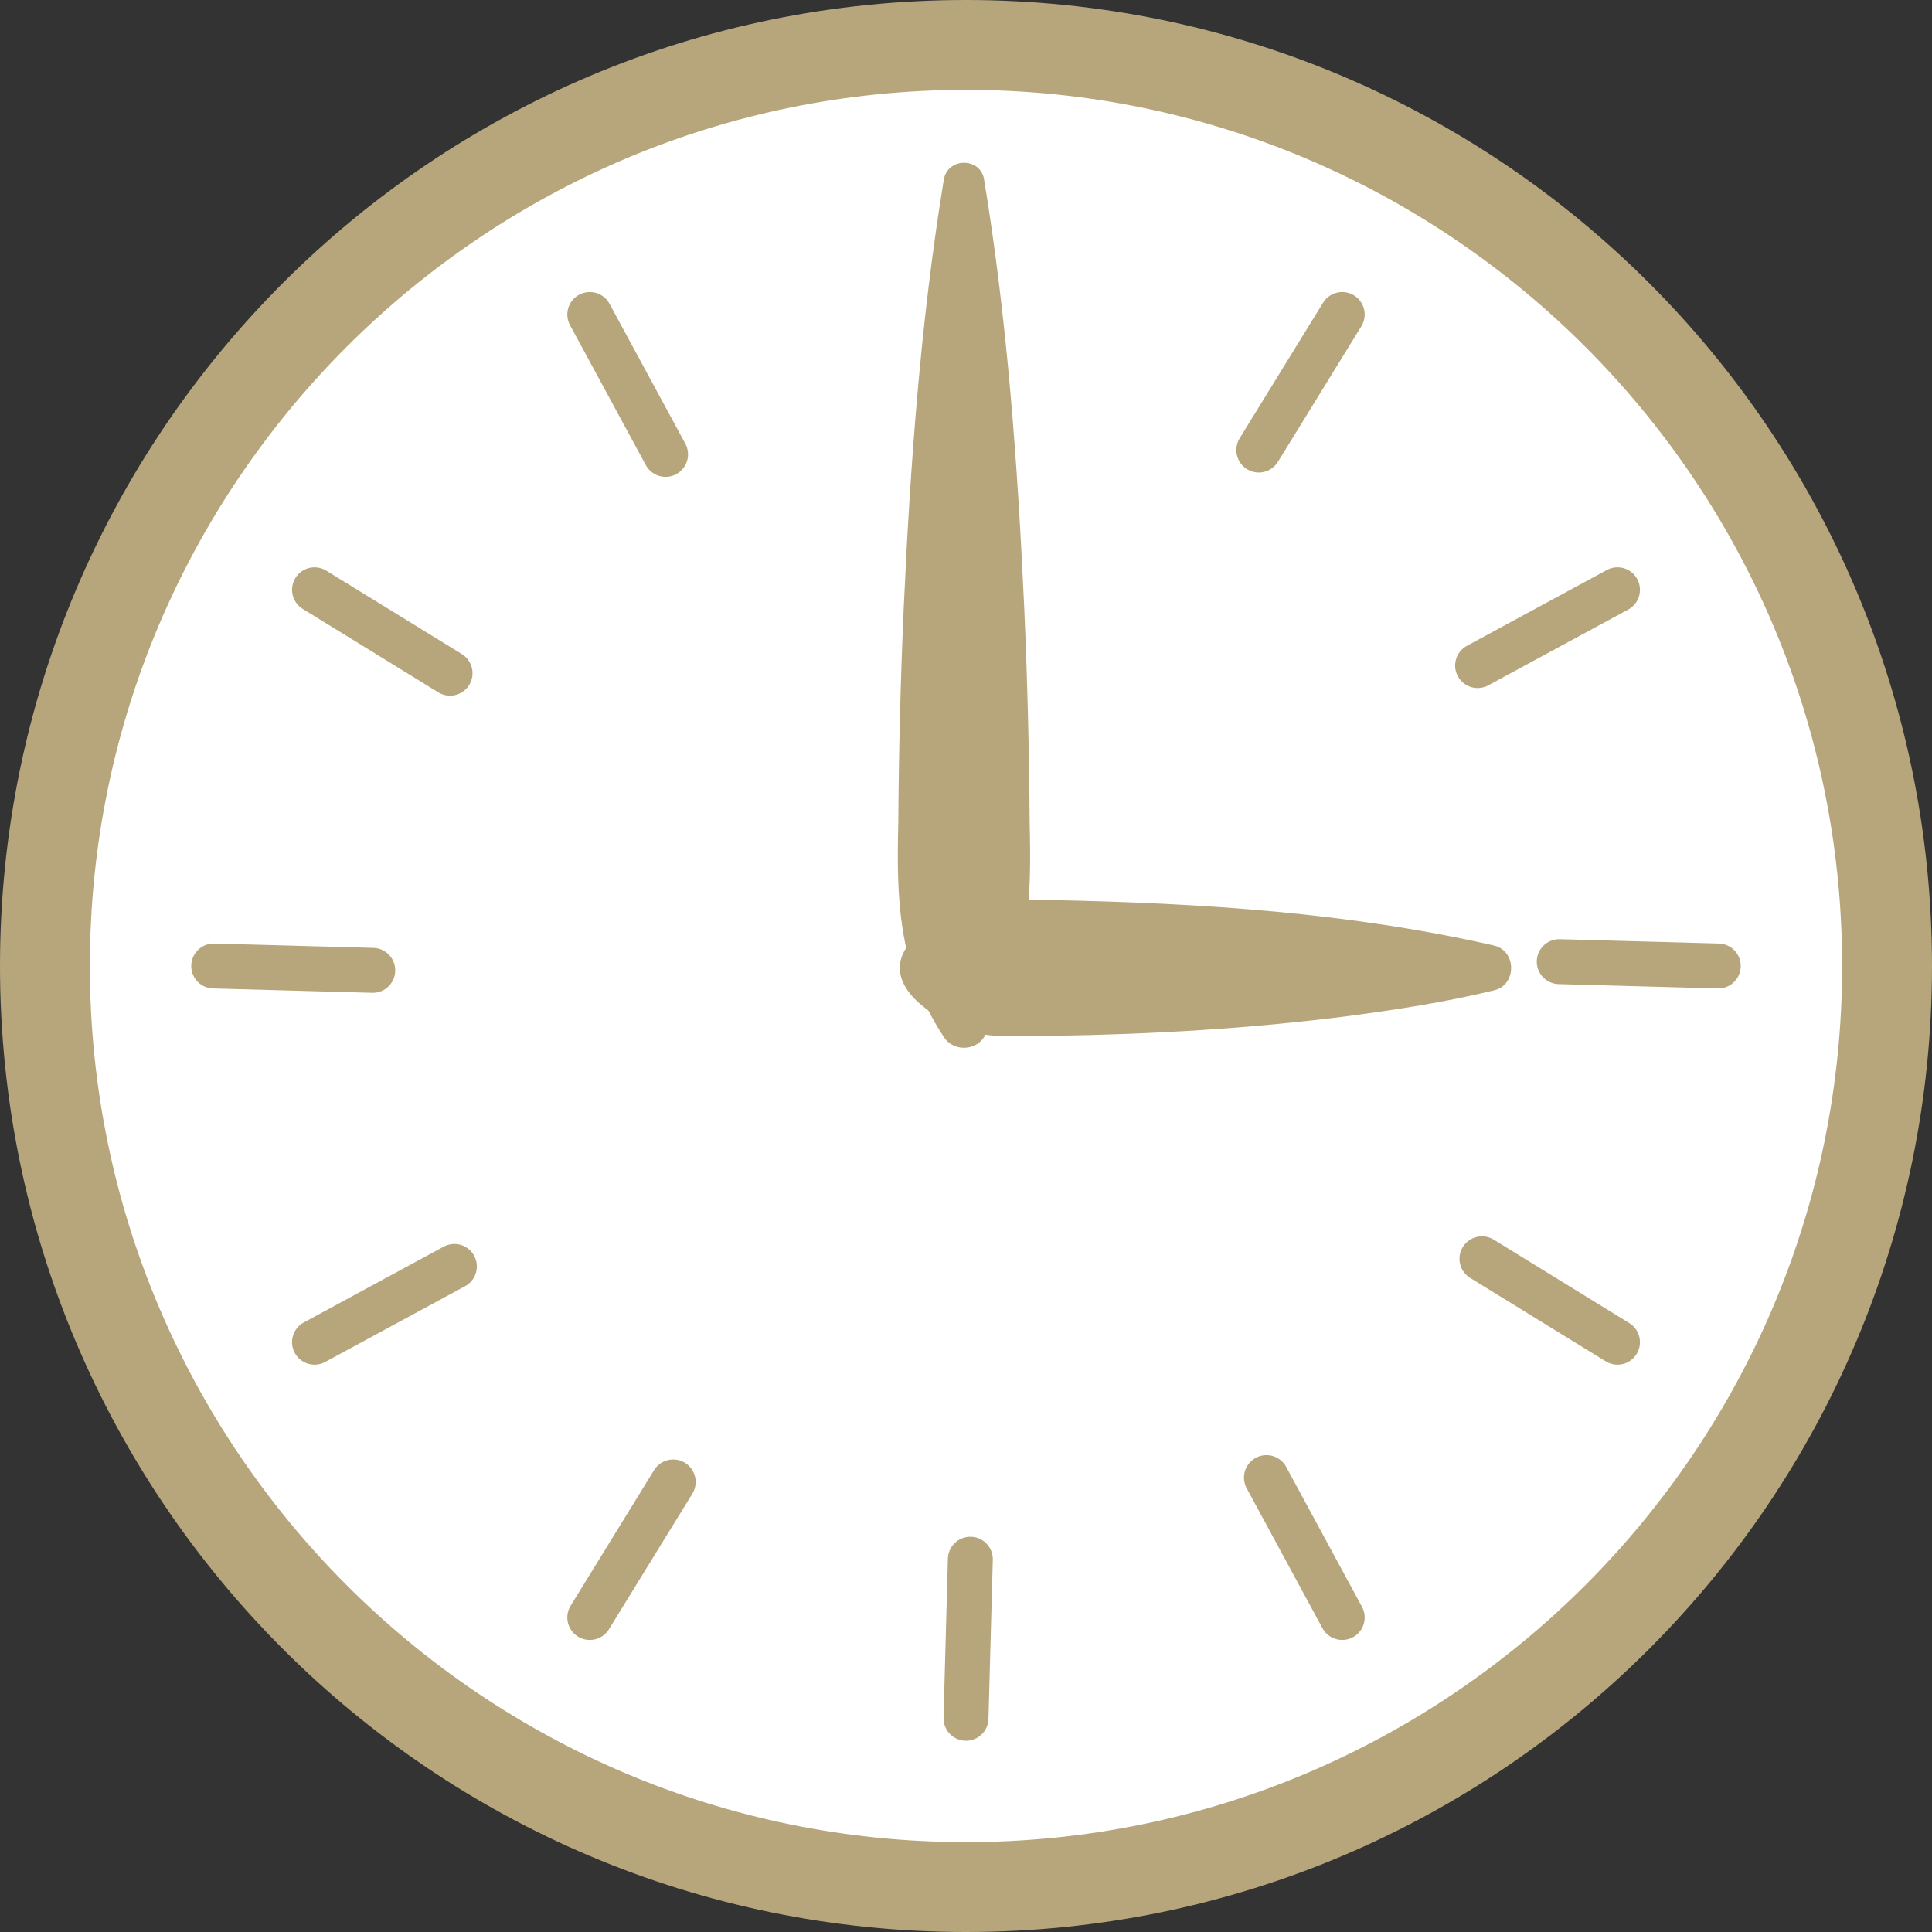
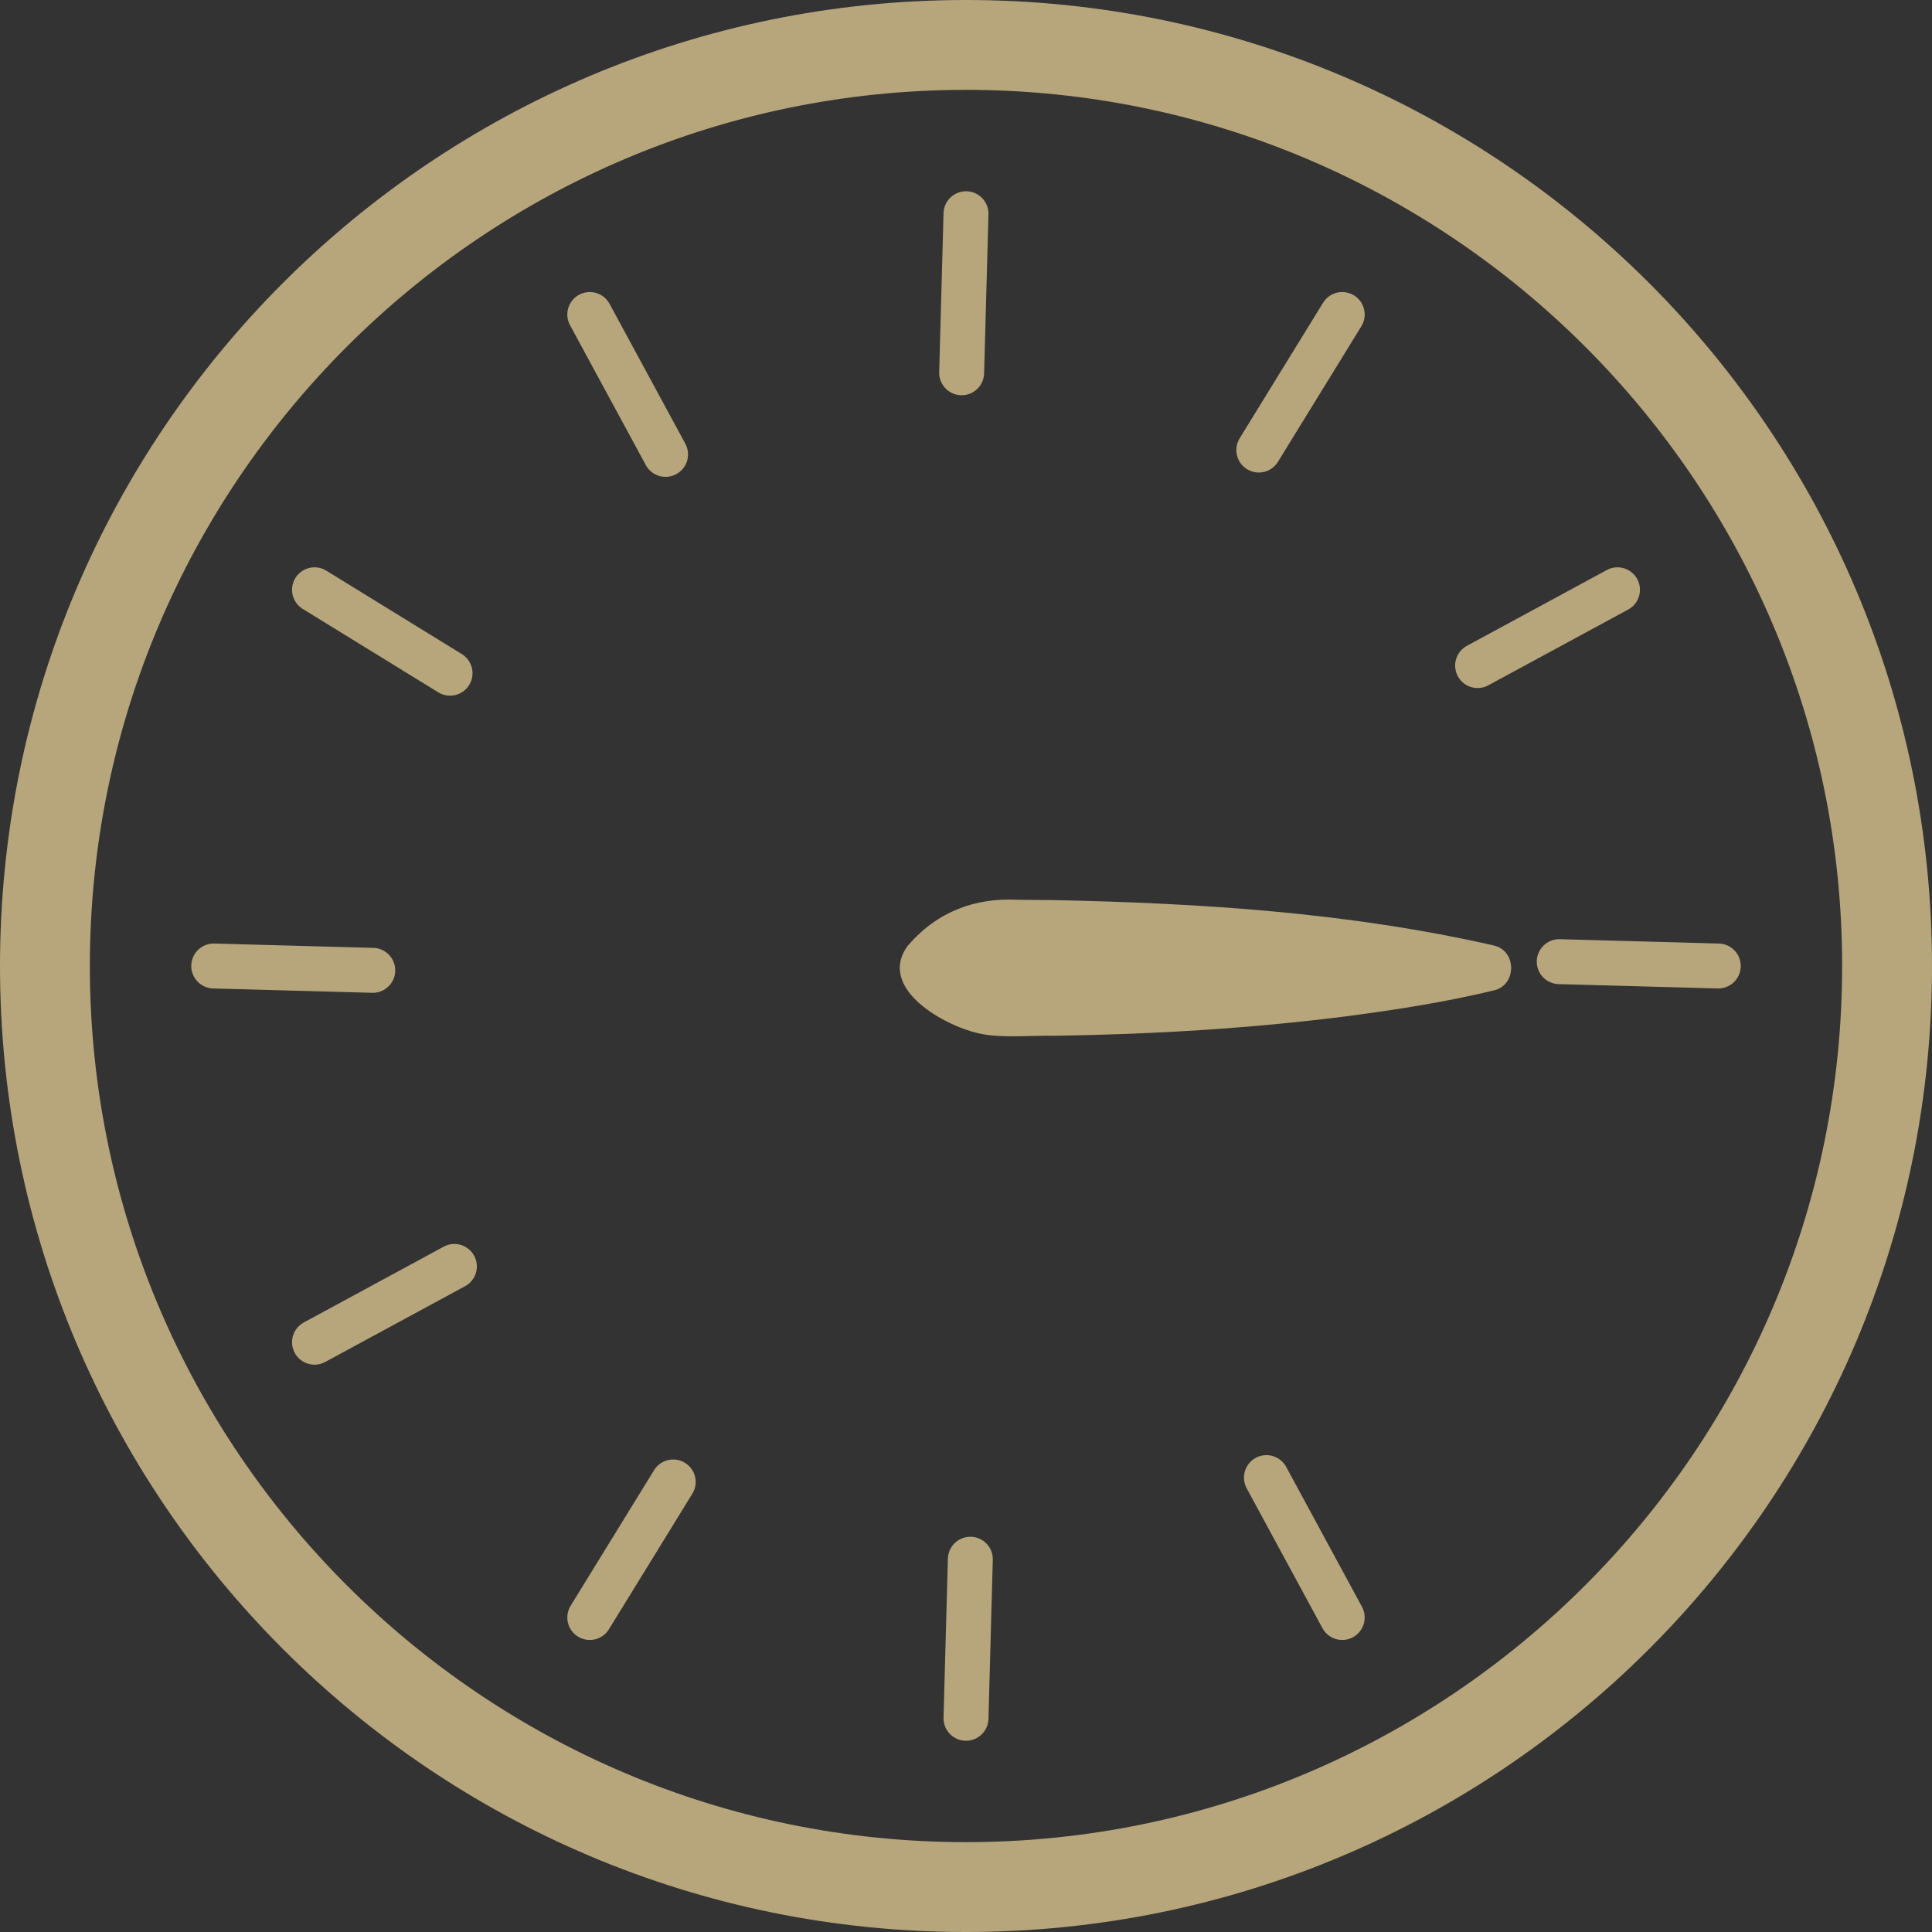
<svg xmlns="http://www.w3.org/2000/svg" id="_レイヤー_2" data-name="レイヤー 2" viewBox="0 0 129 129">
  <rect x="0" y="0" width="129" height="129" fill="#333333" stroke="none" />
  <defs>
    <style>
      .cls-1 {
        stroke: #b7a67b;
        stroke-linecap: round;
        stroke-miterlimit: 10;
        stroke-width: 3px;
      }

      .cls-1, .cls-2 {
        fill: #fff;
      }

      .cls-3 {
        fill: #b7a67b;
      }

      .cls-3, .cls-2 {
        stroke-width: 0px;
      }
    </style>
  </defs>
  <g id="_レイヤー_1-2" data-name="レイヤー 1">
    <g>
      <g>
-         <circle class="cls-2" cx="64.5" cy="64.5" r="61.5" />
        <path class="cls-3" d="m64.5,6c32.26,0,58.5,26.24,58.5,58.5s-26.24,58.5-58.5,58.5S6,96.76,6,64.5,32.24,6,64.5,6m0-6C28.88,0,0,28.88,0,64.5s28.88,64.5,64.5,64.5,64.5-28.88,64.5-64.5S100.12,0,64.5,0h0Z" />
      </g>
      <line class="cls-1" x1="64.5" y1="14.27" x2="64.21" y2="24.89" />
      <line class="cls-1" x1="39.38" y1="21" x2="44.44" y2="30.34" />
      <line class="cls-1" x1="21" y1="39.38" x2="30.05" y2="44.95" />
      <line class="cls-1" x1="14.27" y1="64.5" x2="24.89" y2="64.79" />
      <line class="cls-1" x1="21" y1="89.62" x2="30.34" y2="84.56" />
      <line class="cls-1" x1="39.38" y1="108" x2="44.95" y2="98.95" />
      <line class="cls-1" x1="64.5" y1="114.73" x2="64.79" y2="104.11" />
      <line class="cls-1" x1="89.62" y1="108" x2="84.56" y2="98.66" />
-       <line class="cls-1" x1="108" y1="89.62" x2="98.95" y2="84.05" />
      <line class="cls-1" x1="114.73" y1="64.5" x2="104.11" y2="64.21" />
      <line class="cls-1" x1="108" y1="39.38" x2="98.66" y2="44.44" />
      <line class="cls-1" x1="89.62" y1="21" x2="84.05" y2="30.05" />
-       <path class="cls-3" d="m65.71,11.99c1.56,9.5,2.24,19.05,2.68,28.63.21,4.77.33,9.54.36,14.31.11,4.77.11,9.54-3.04,14.31-.6.96-2.09.96-2.69,0-3.15-4.77-3.15-9.54-3.04-14.31.03-4.77.15-9.54.36-14.31.44-9.58,1.12-19.13,2.68-28.63.25-1.49,2.45-1.5,2.69,0h0Z" />
      <g>
        <line class="cls-2" x1="60.63" y1="64.63" x2="99.75" y2="64.63" />
        <path class="cls-3" d="m60.63,63.13c1.97-2.29,4.51-3.2,7.33-3.05,0,0,2.44.02,2.44.02,9.85.21,19.68.83,29.34,3.03,1.55.35,1.54,2.66,0,3-3.26.79-6.52,1.29-9.78,1.72-6.5.83-13.02,1.21-19.56,1.31-1.43-.04-3.48.17-4.89-.13-2.27-.43-7.03-2.98-4.89-5.9h0Z" />
      </g>
    </g>
  </g>
</svg>